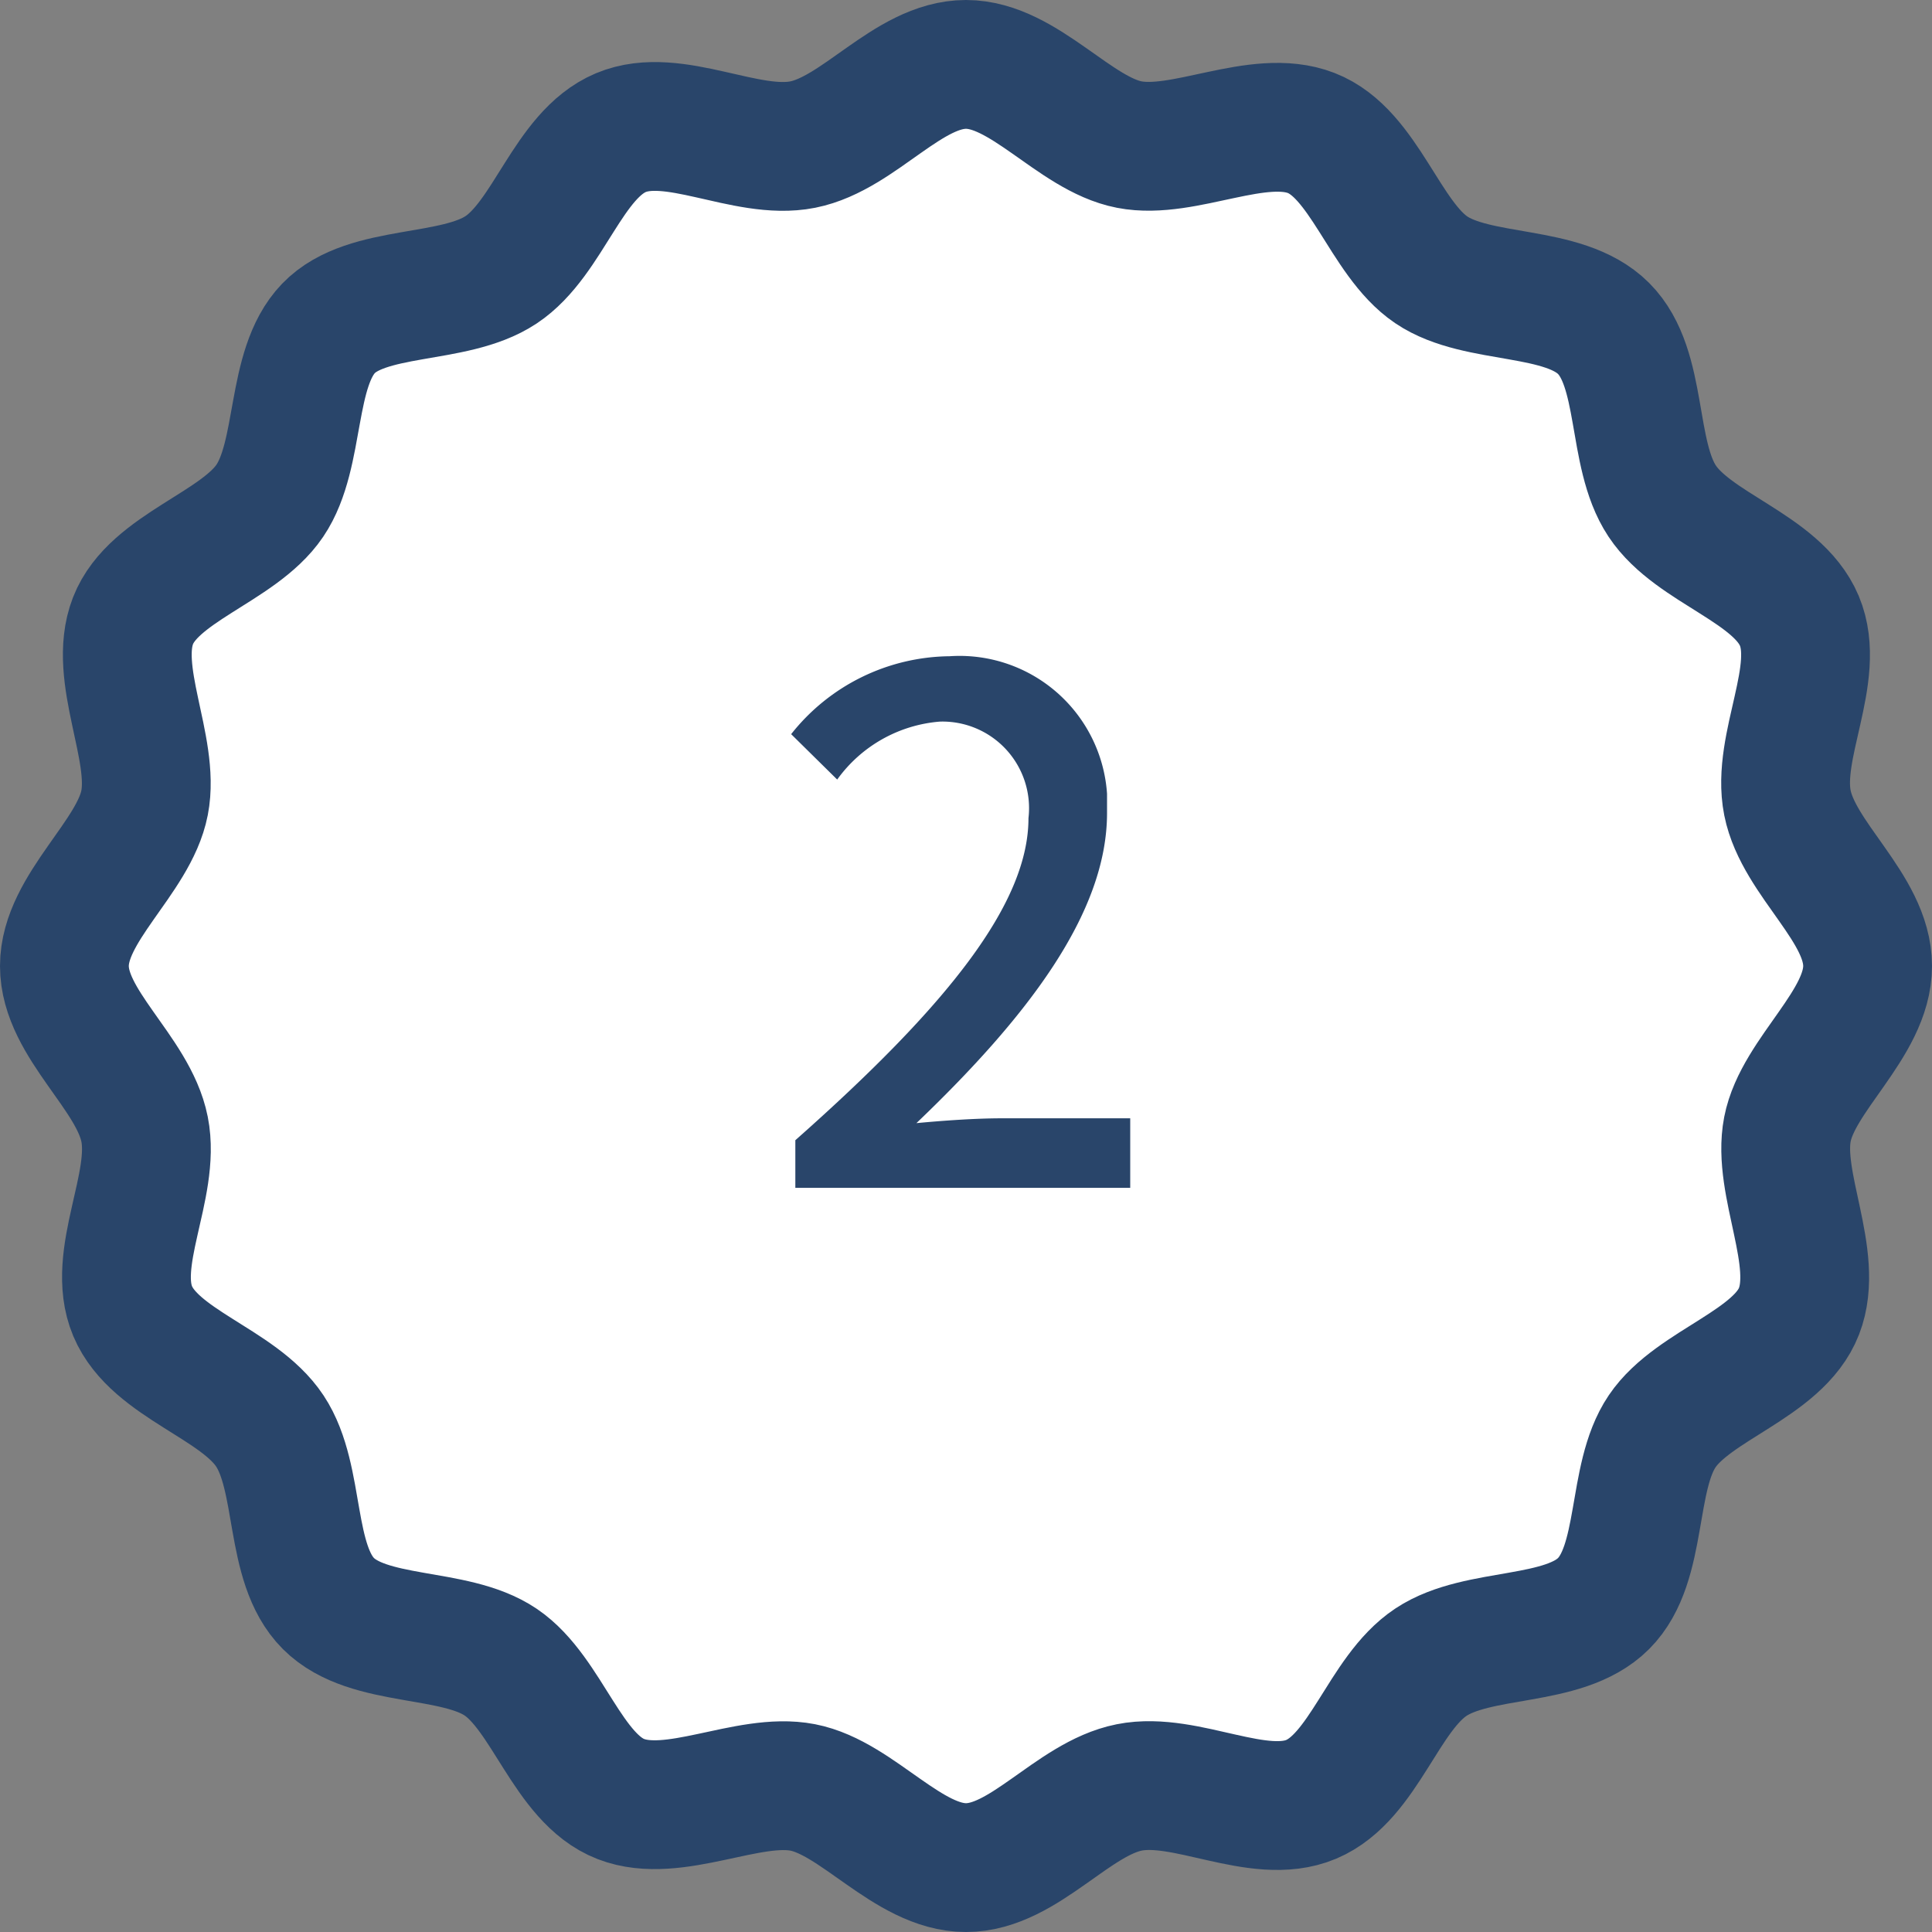
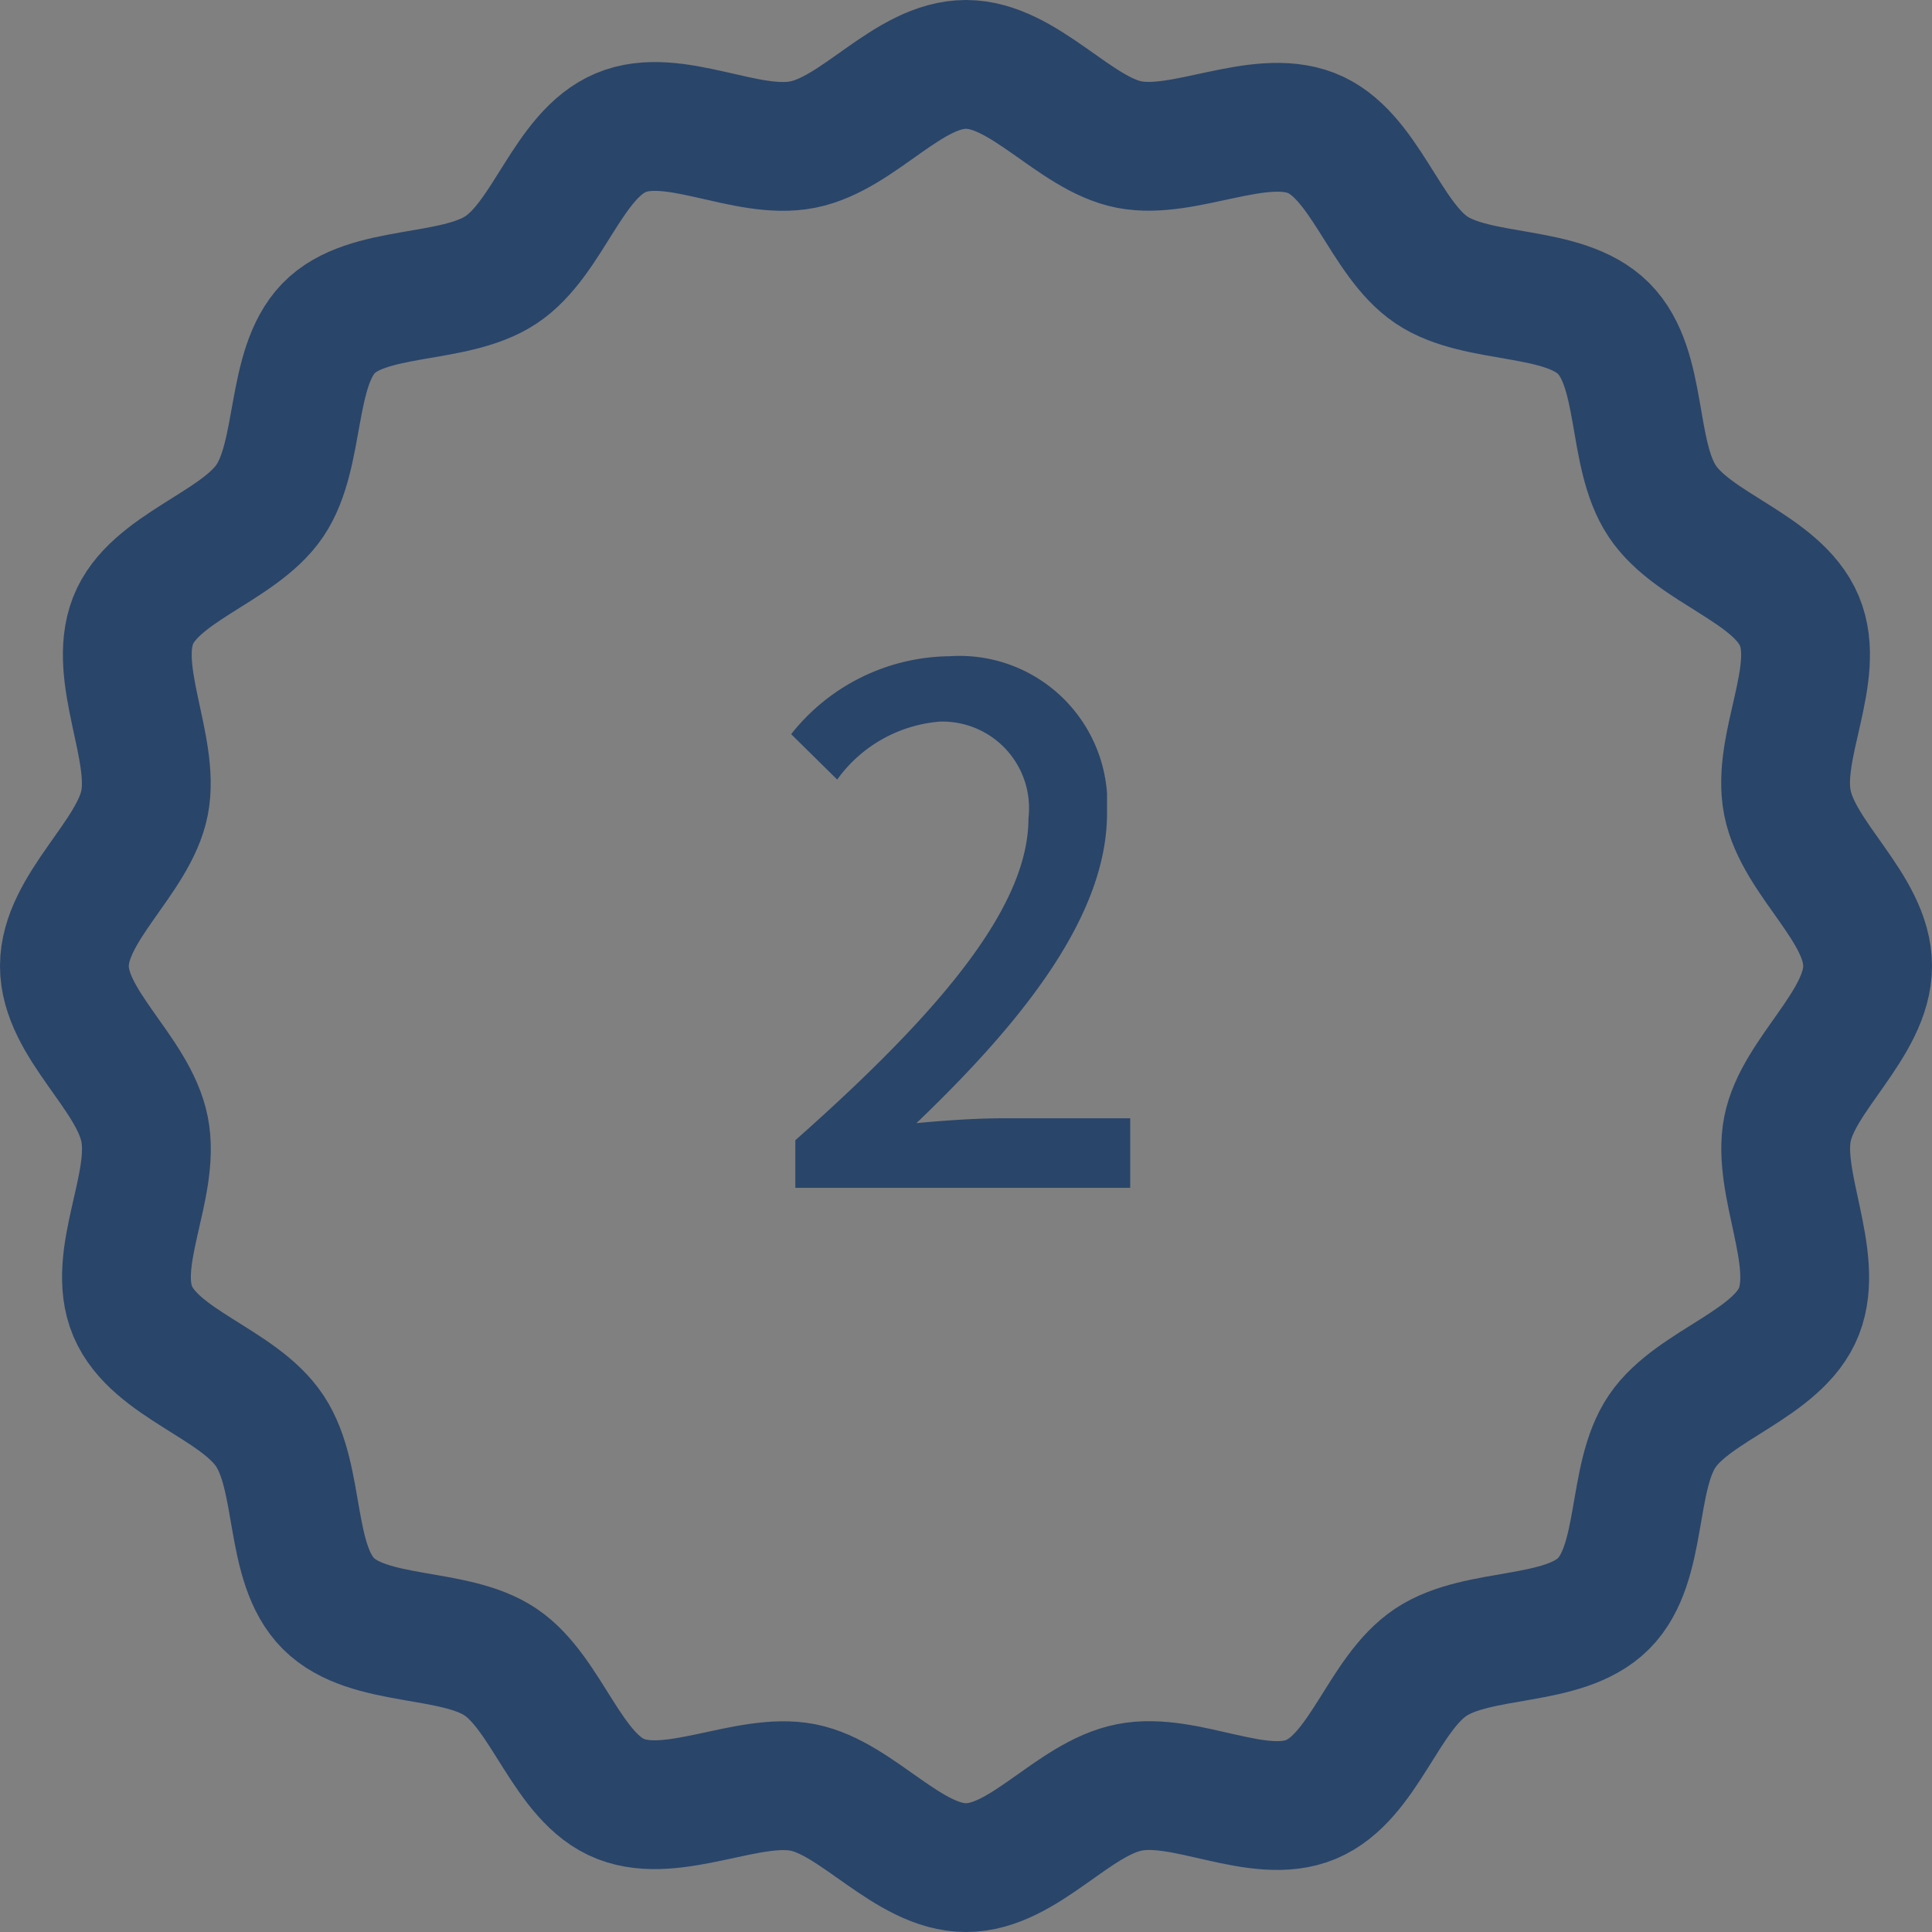
<svg xmlns="http://www.w3.org/2000/svg" viewBox="0 0 60 60">
  <rect x="0" y="0" width="60" height="60" fill="#808080" stroke="none" />
  <defs>
    <style>.cls-1{fill:#fff;}.cls-2{fill:none;stroke:#29456a;stroke-linejoin:round;stroke-width:4px;}.cls-3{fill:#29456a;}</style>
  </defs>
  <title>アセット 1</title>
  <g id="レイヤー_2" data-name="レイヤー 2">
    <g id="レイヤー_1-2" data-name="レイヤー 1">
      <g id="レイヤー_6" data-name="レイヤー 6">
-         <path class="cls-1" d="M58,30c0,1.8-2.16,3.37-2.49,5.07s1,4,.36,5.65S52.6,43,51.62,44.45s-.57,4.1-1.82,5.35-3.88.84-5.36,1.82-2.08,3.57-3.72,4.26-3.89-.72-5.65-.37S31.8,58,30,58s-3.37-2.16-5.07-2.49-4,1-5.65.36S17,52.6,15.55,51.62s-4.1-.57-5.35-1.82-.84-3.88-1.82-5.36-3.57-2.08-4.26-3.72.72-3.89.37-5.65S2,31.8,2,30s2.16-3.37,2.49-5.07-1-4-.36-5.65S7.4,17,8.38,15.55,9,11.45,10.2,10.2s3.88-.84,5.36-1.82,2.08-3.57,3.72-4.26,3.89.72,5.65.37S28.2,2,30,2s3.37,2.16,5.07,2.49,4-1,5.65-.36S43,7.4,44.45,8.38s4.1.57,5.35,1.82.84,3.88,1.82,5.36,3.57,2.08,4.26,3.72-.72,3.89-.37,5.65S58,28.2,58,30Z" />
        <path class="cls-2" d="M58,30c0,1.8-2.16,3.37-2.49,5.07s1,4,.36,5.65S52.6,43,51.62,44.45s-.57,4.1-1.82,5.35-3.88.84-5.36,1.82-2.08,3.57-3.72,4.26-3.89-.72-5.65-.37S31.8,58,30,58s-3.37-2.16-5.07-2.49-4,1-5.65.36S17,52.6,15.55,51.62s-4.1-.57-5.35-1.82-.84-3.88-1.82-5.36-3.57-2.08-4.26-3.72.72-3.89.37-5.65S2,31.8,2,30s2.16-3.37,2.49-5.07-1-4-.36-5.65S7.4,17,8.38,15.55,9,11.45,10.2,10.2s3.88-.84,5.36-1.82,2.08-3.57,3.72-4.26,3.89.72,5.65.37S28.2,2,30,2s3.37,2.16,5.07,2.49,4-1,5.65-.36S43,7.4,44.45,8.38s4.1.57,5.35,1.82.84,3.88,1.82,5.36,3.57,2.08,4.26,3.72-.72,3.89-.37,5.65S58,28.2,58,30Z" />
        <path class="cls-3" d="M24.7,35.41c4.77-4.22,7.24-7.37,7.24-10a2.69,2.69,0,0,0-2.75-3A4.35,4.35,0,0,0,26,24.21L24.57,22.8a6.35,6.35,0,0,1,4.92-2.42,4.59,4.59,0,0,1,4.89,4.27q0,.3,0,.6c0,3.12-2.49,6.35-5.92,9.63.84-.08,1.85-.15,2.64-.15h4v2.16H24.7Z" />
      </g>
    </g>
  </g>
</svg>